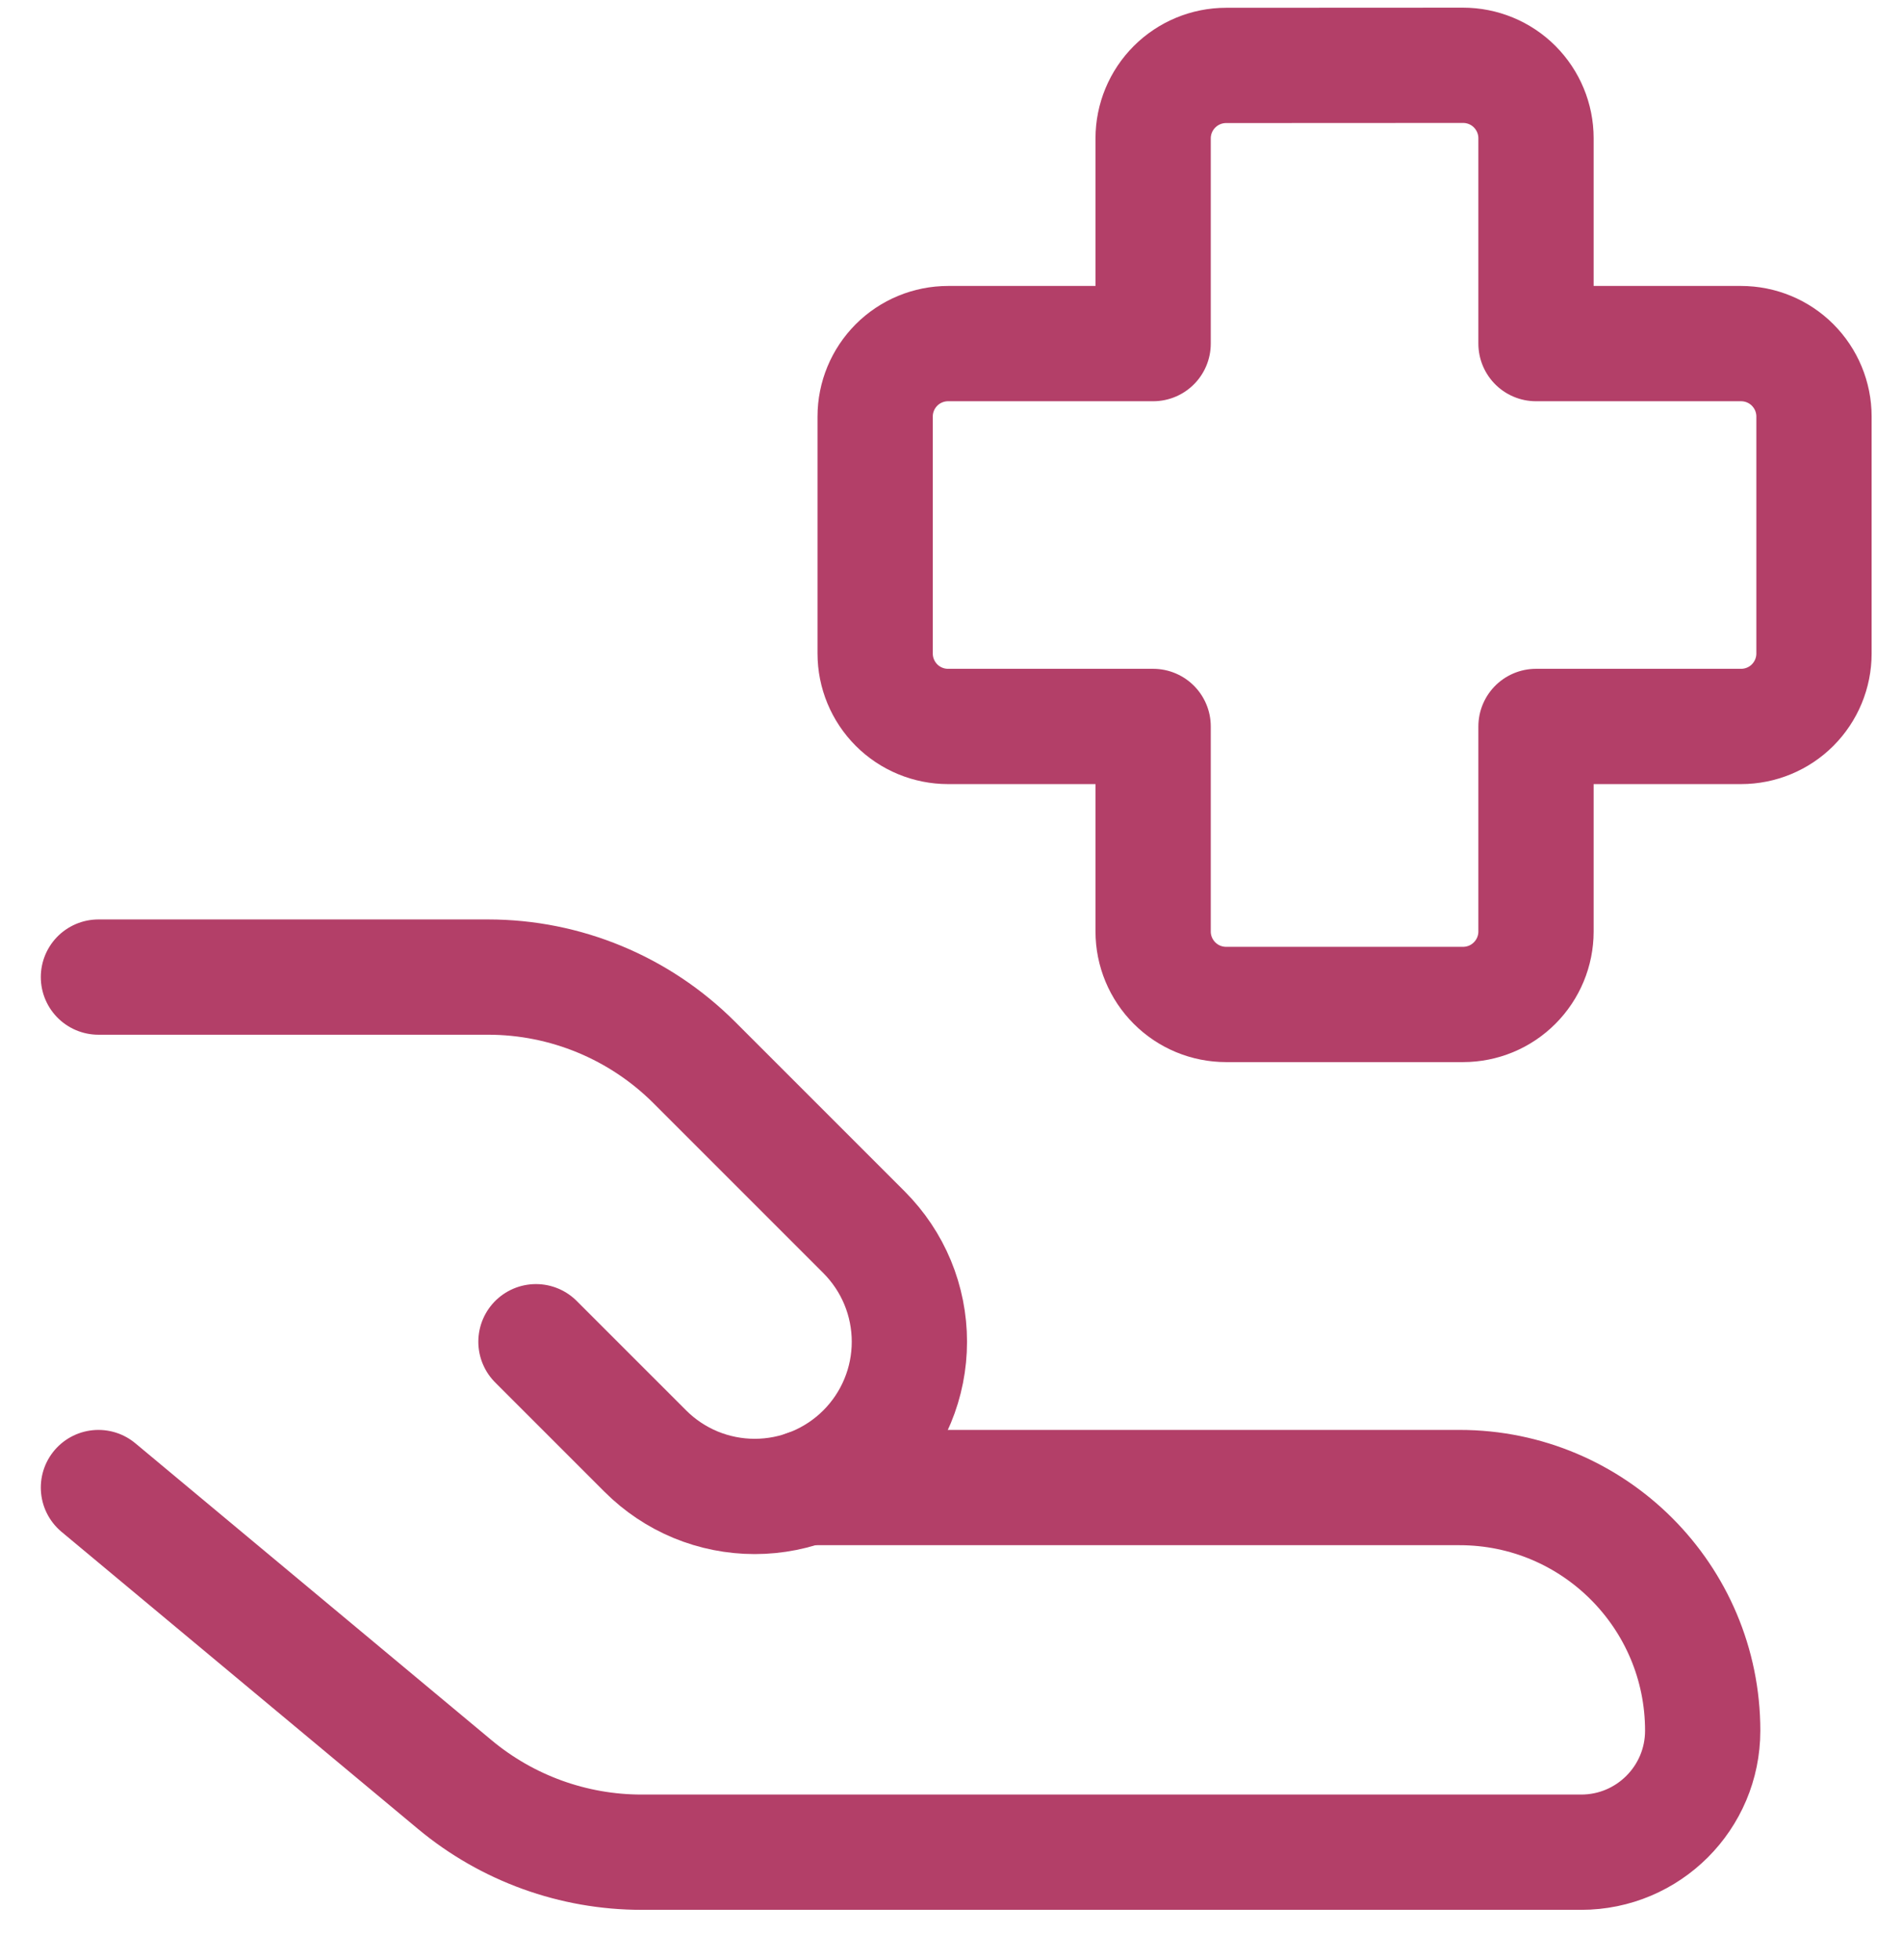
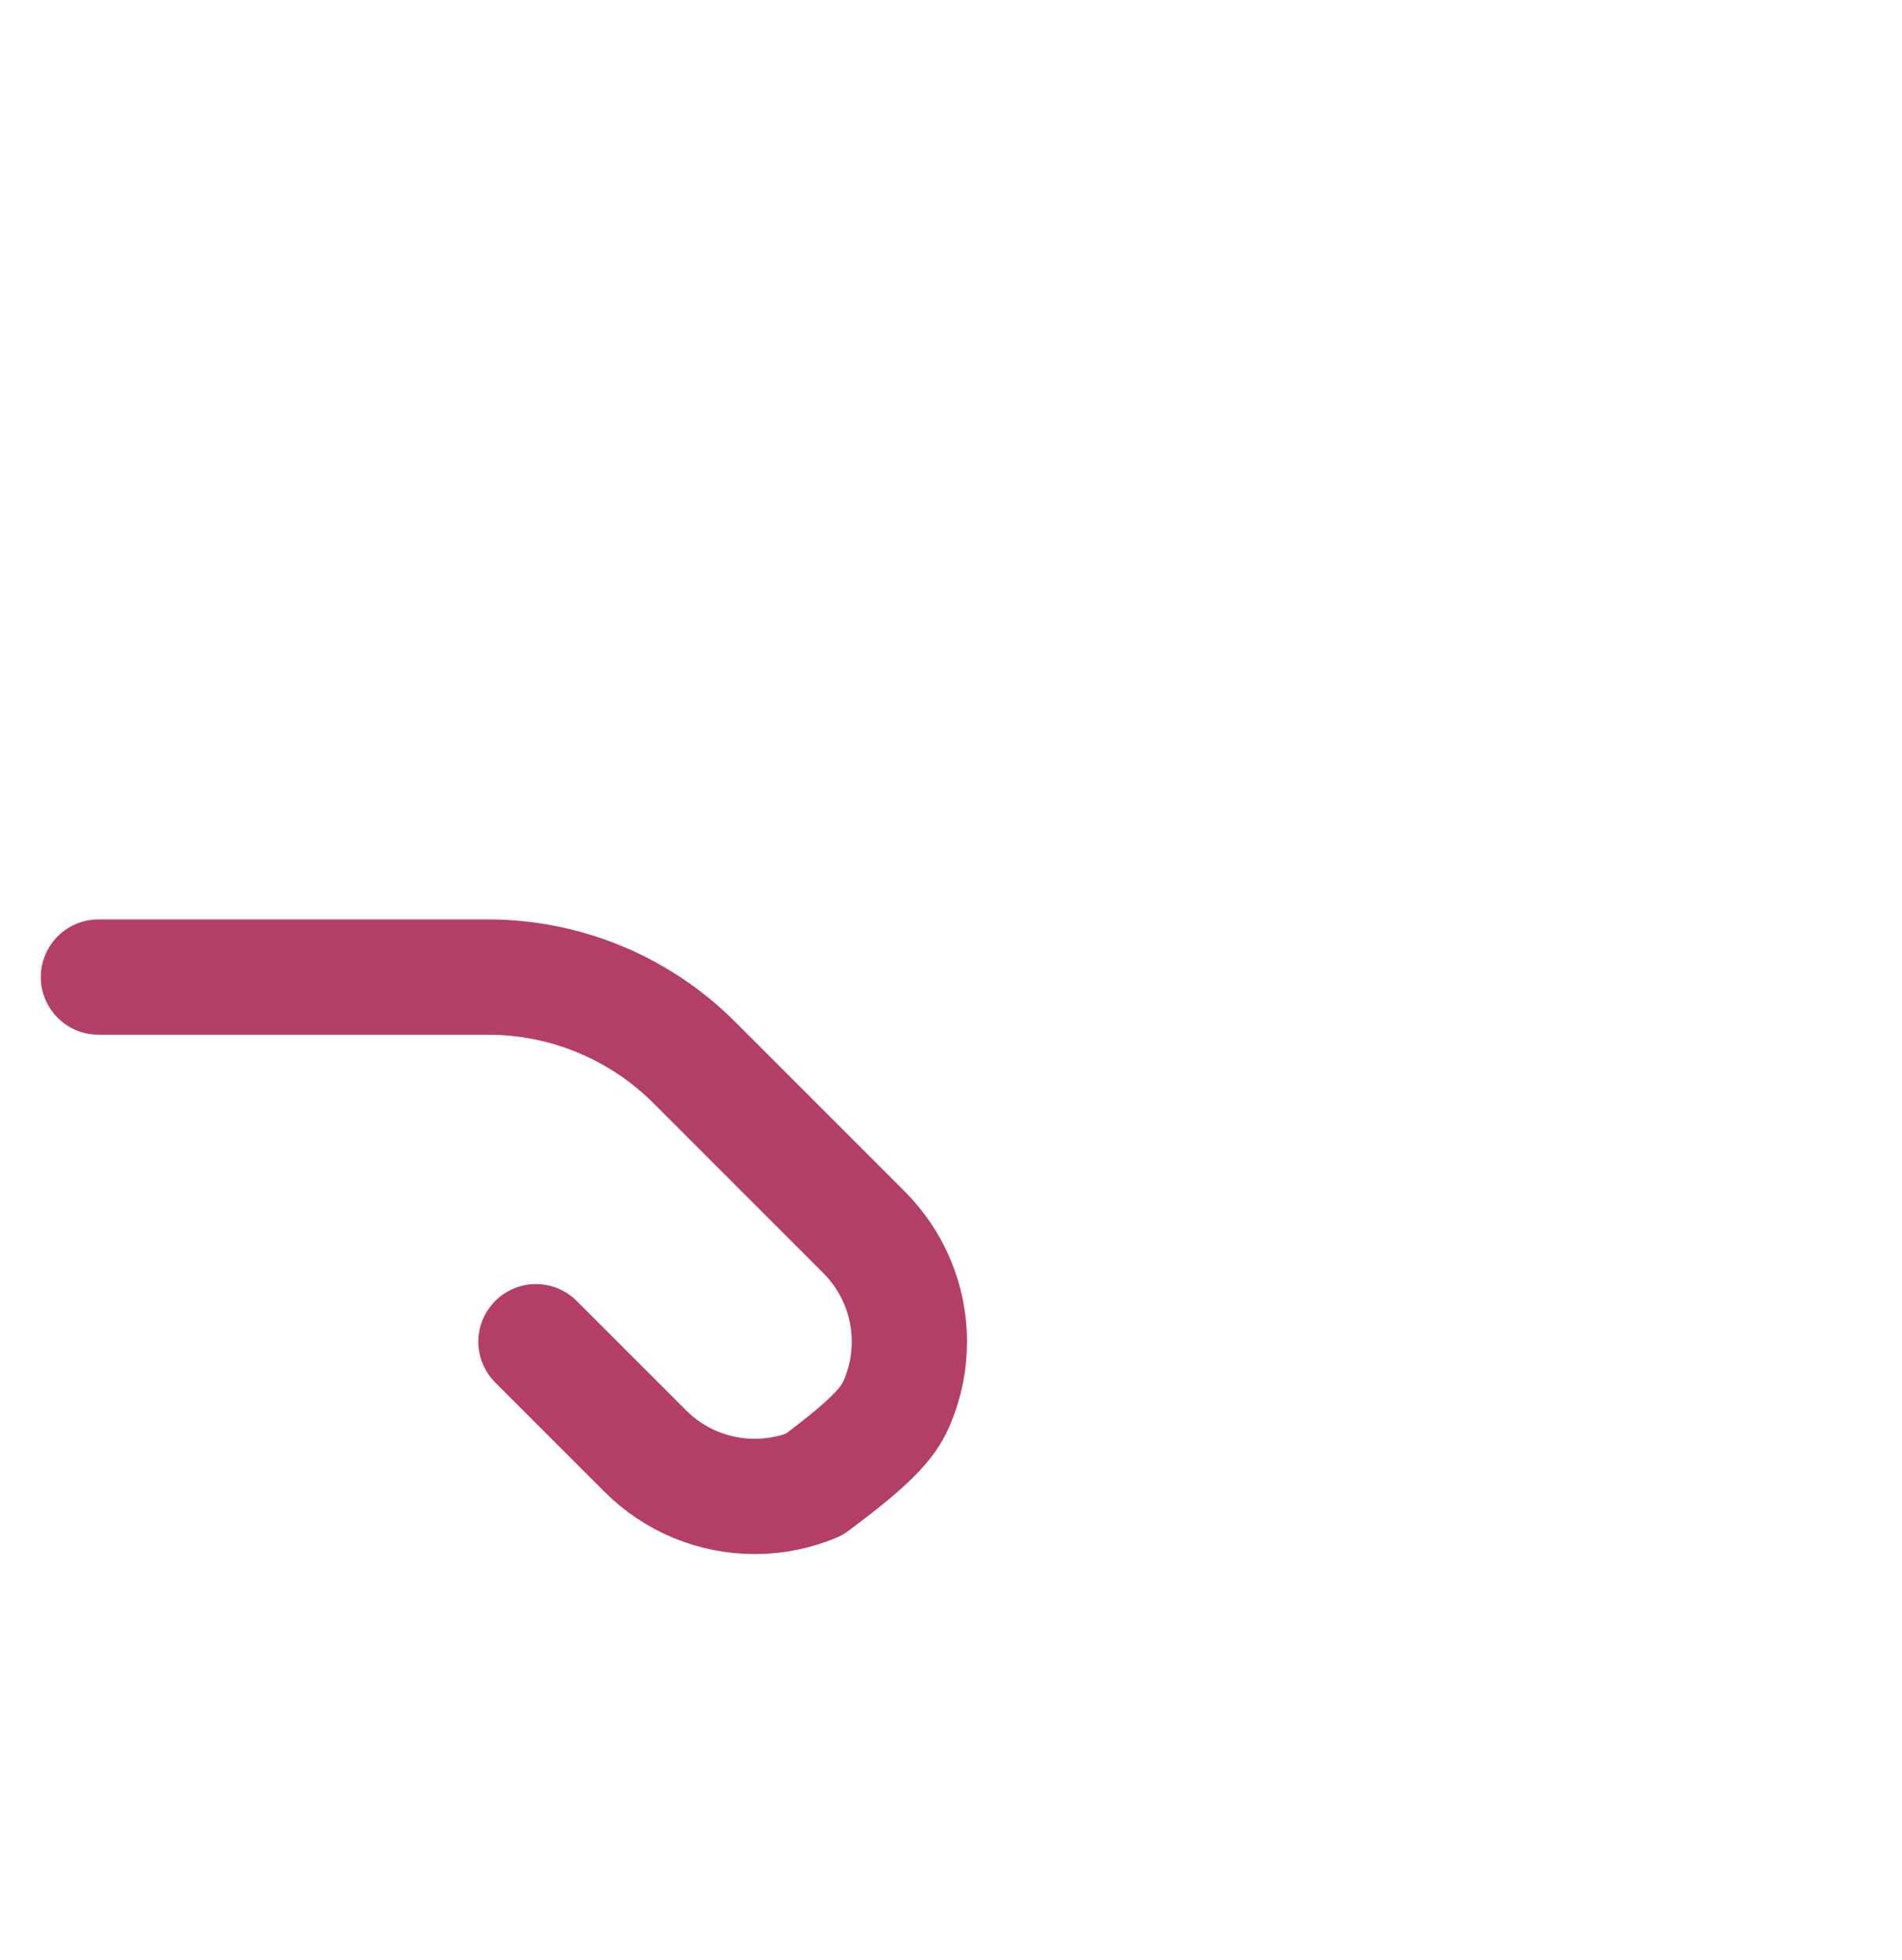
<svg xmlns="http://www.w3.org/2000/svg" width="33" height="34" viewBox="0 0 33 34" fill="none">
  <g id="Group 41033">
    <g id="Group">
-       <path id="Vector" d="M1.708 25.807L7.892 30.961C8.801 31.718 9.947 32.133 11.131 32.133H27.434C28.598 32.133 29.542 31.189 29.542 30.025C29.542 27.697 27.654 25.807 25.324 25.807H13.99M21.273 1.135C20.937 1.135 20.615 1.269 20.378 1.506C20.141 1.743 20.007 2.065 20.007 2.401V5.961H16.45C16.114 5.961 15.792 6.094 15.555 6.331C15.318 6.569 15.184 6.89 15.184 7.226V11.338C15.184 11.674 15.318 11.995 15.555 12.233C15.792 12.47 16.114 12.603 16.45 12.603H20.007V16.161C20.007 16.496 20.141 16.818 20.378 17.055C20.615 17.293 20.937 17.426 21.273 17.426H25.384C25.72 17.426 26.042 17.293 26.279 17.055C26.516 16.818 26.65 16.496 26.65 16.161V12.603H30.207C30.543 12.603 30.865 12.47 31.102 12.233C31.339 11.995 31.473 11.674 31.473 11.338V7.226C31.473 6.89 31.339 6.569 31.102 6.331C30.865 6.094 30.543 5.961 30.207 5.961H26.65V2.398C26.65 2.062 26.516 1.741 26.279 1.503C26.042 1.266 25.72 1.133 25.384 1.133L21.273 1.135Z" stroke="#B33F68" stroke-width="2" stroke-linecap="round" stroke-linejoin="round" />
-       <path id="Vector_2" d="M9.299 23.277L11.197 25.175C11.446 25.424 11.742 25.622 12.067 25.757C12.393 25.892 12.742 25.961 13.094 25.961C13.447 25.961 13.796 25.892 14.121 25.757C14.447 25.622 14.743 25.424 14.992 25.175C15.241 24.926 15.439 24.63 15.574 24.304C15.709 23.979 15.778 23.63 15.778 23.277C15.778 22.925 15.709 22.576 15.574 22.25C15.439 21.924 15.241 21.629 14.992 21.379L12.047 18.434C11.098 17.485 9.811 16.951 8.469 16.951H1.708" stroke="#B33F68" stroke-width="2" stroke-linecap="round" stroke-linejoin="round" />
+       <path id="Vector_2" d="M9.299 23.277L11.197 25.175C11.446 25.424 11.742 25.622 12.067 25.757C12.393 25.892 12.742 25.961 13.094 25.961C13.447 25.961 13.796 25.892 14.121 25.757C15.241 24.926 15.439 24.63 15.574 24.304C15.709 23.979 15.778 23.63 15.778 23.277C15.778 22.925 15.709 22.576 15.574 22.25C15.439 21.924 15.241 21.629 14.992 21.379L12.047 18.434C11.098 17.485 9.811 16.951 8.469 16.951H1.708" stroke="#B33F68" stroke-width="2" stroke-linecap="round" stroke-linejoin="round" />
    </g>
  </g>
</svg>